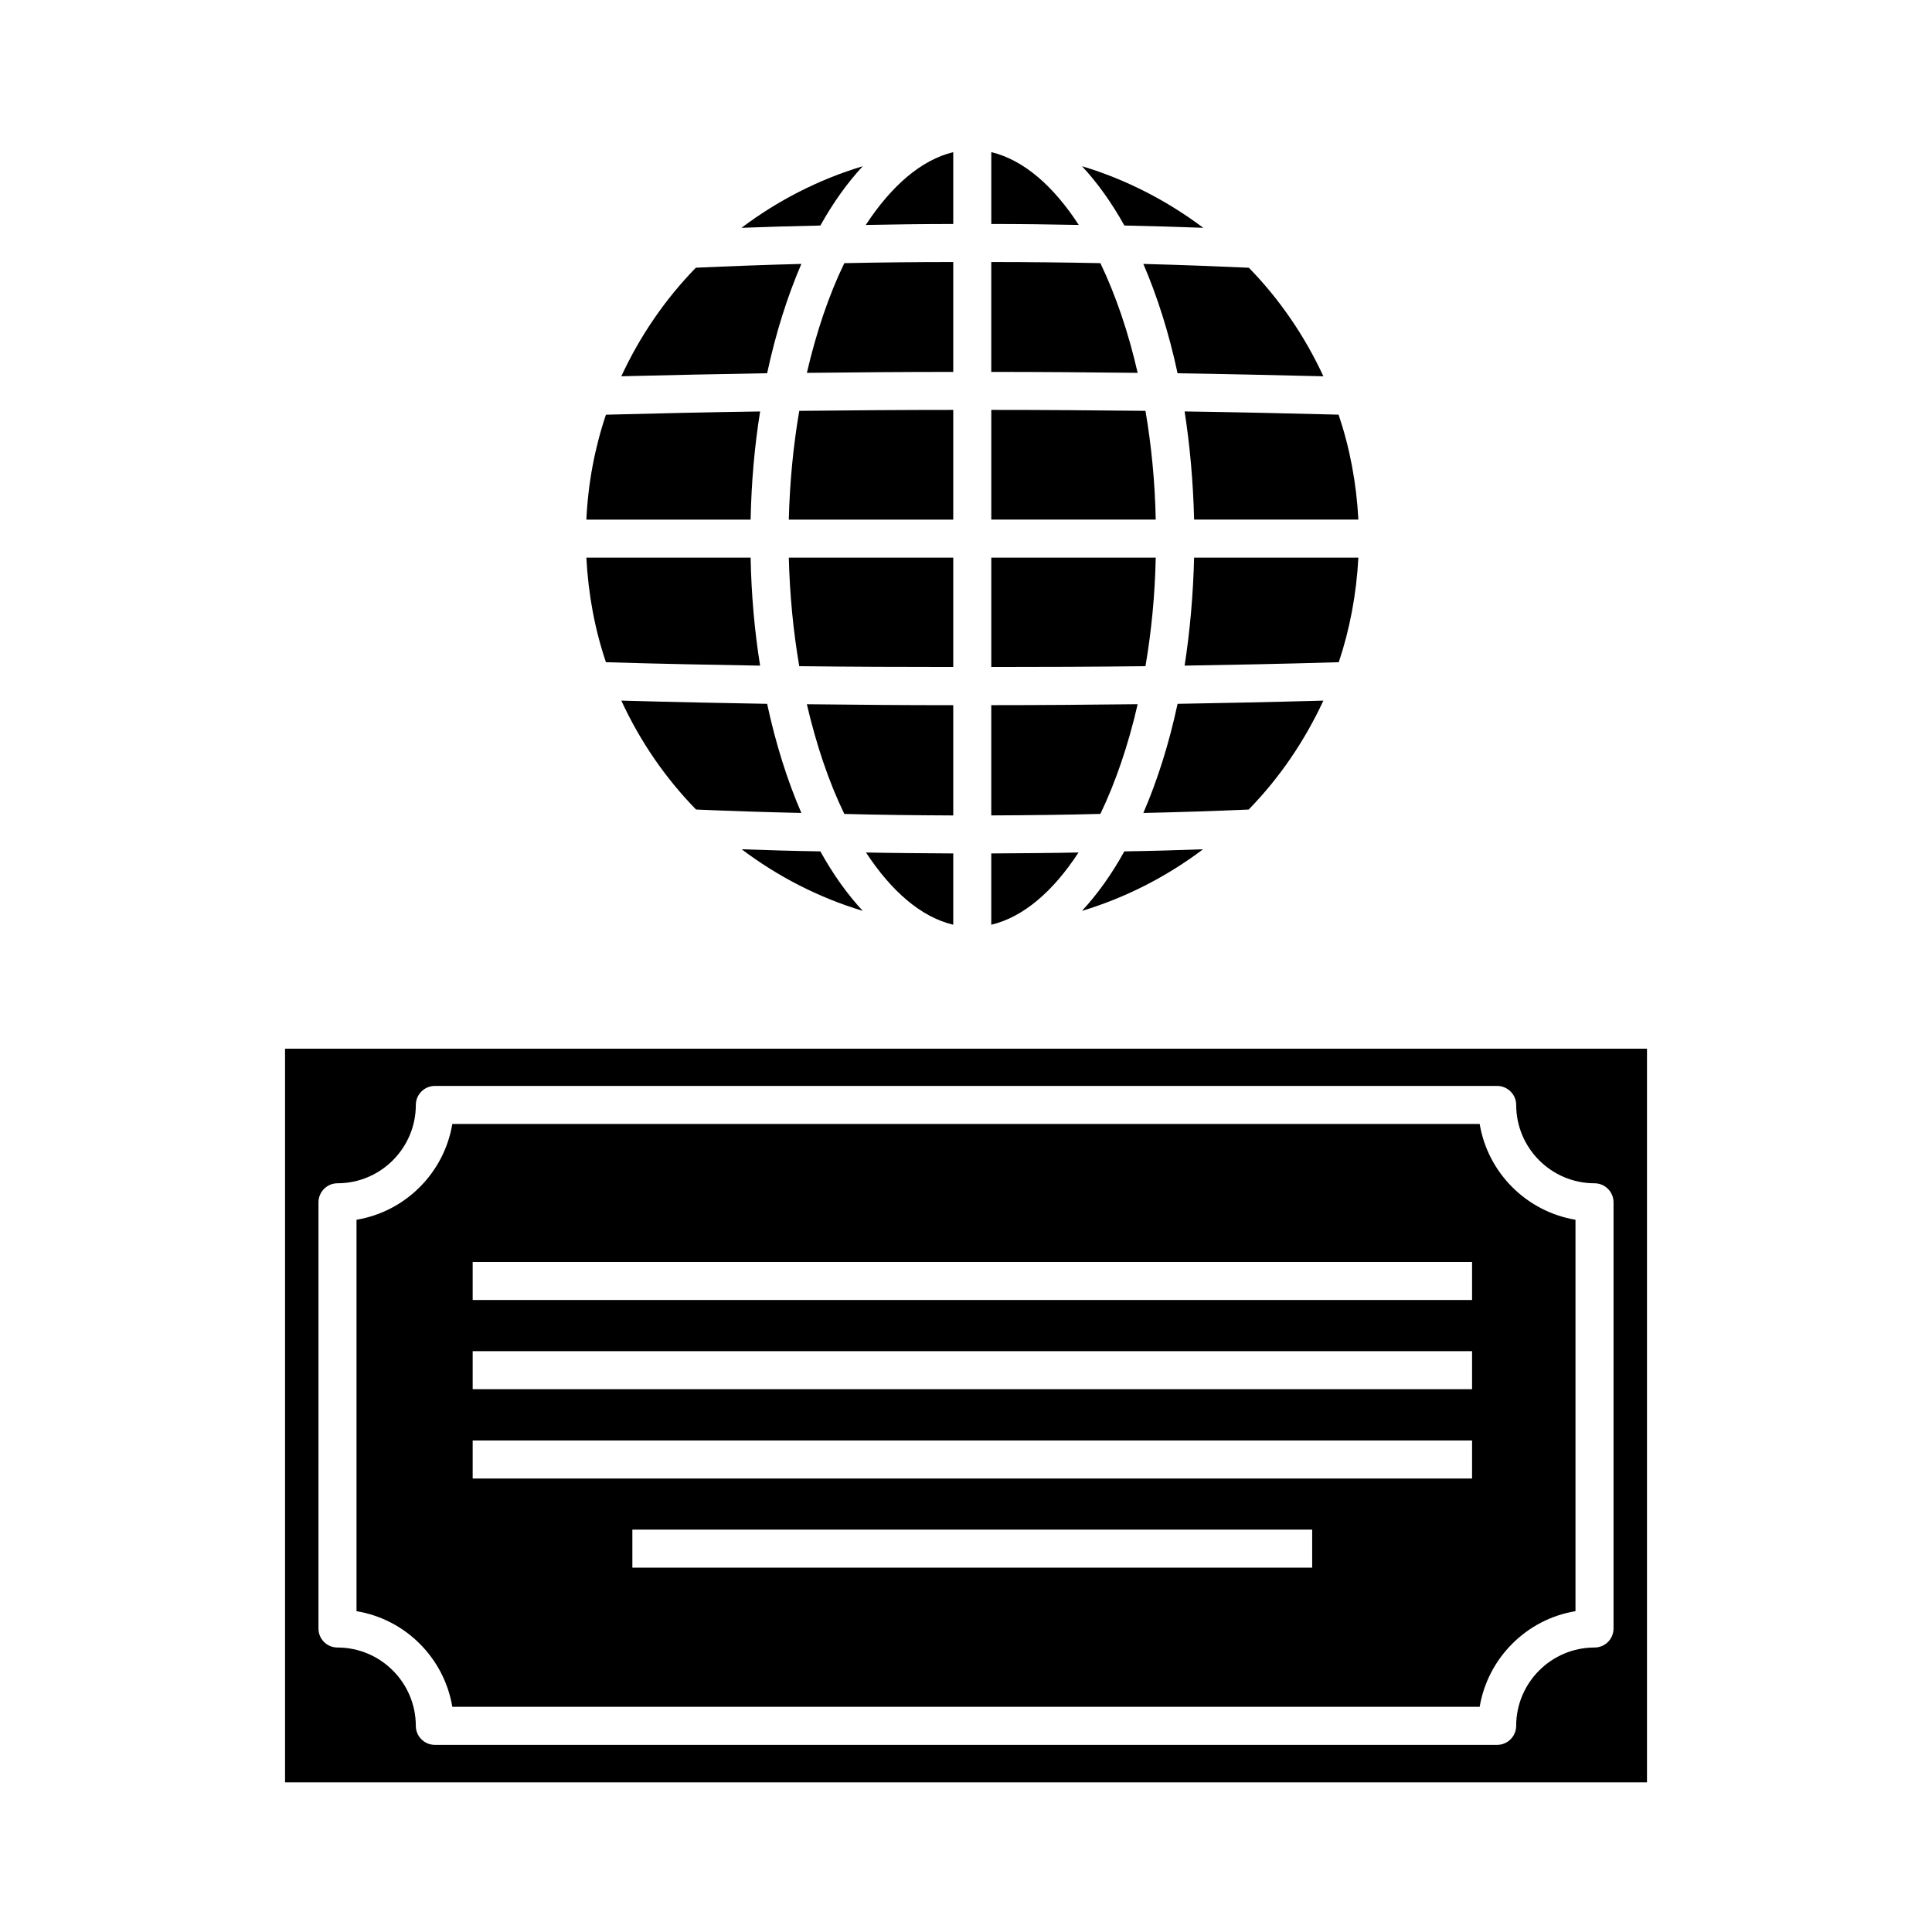
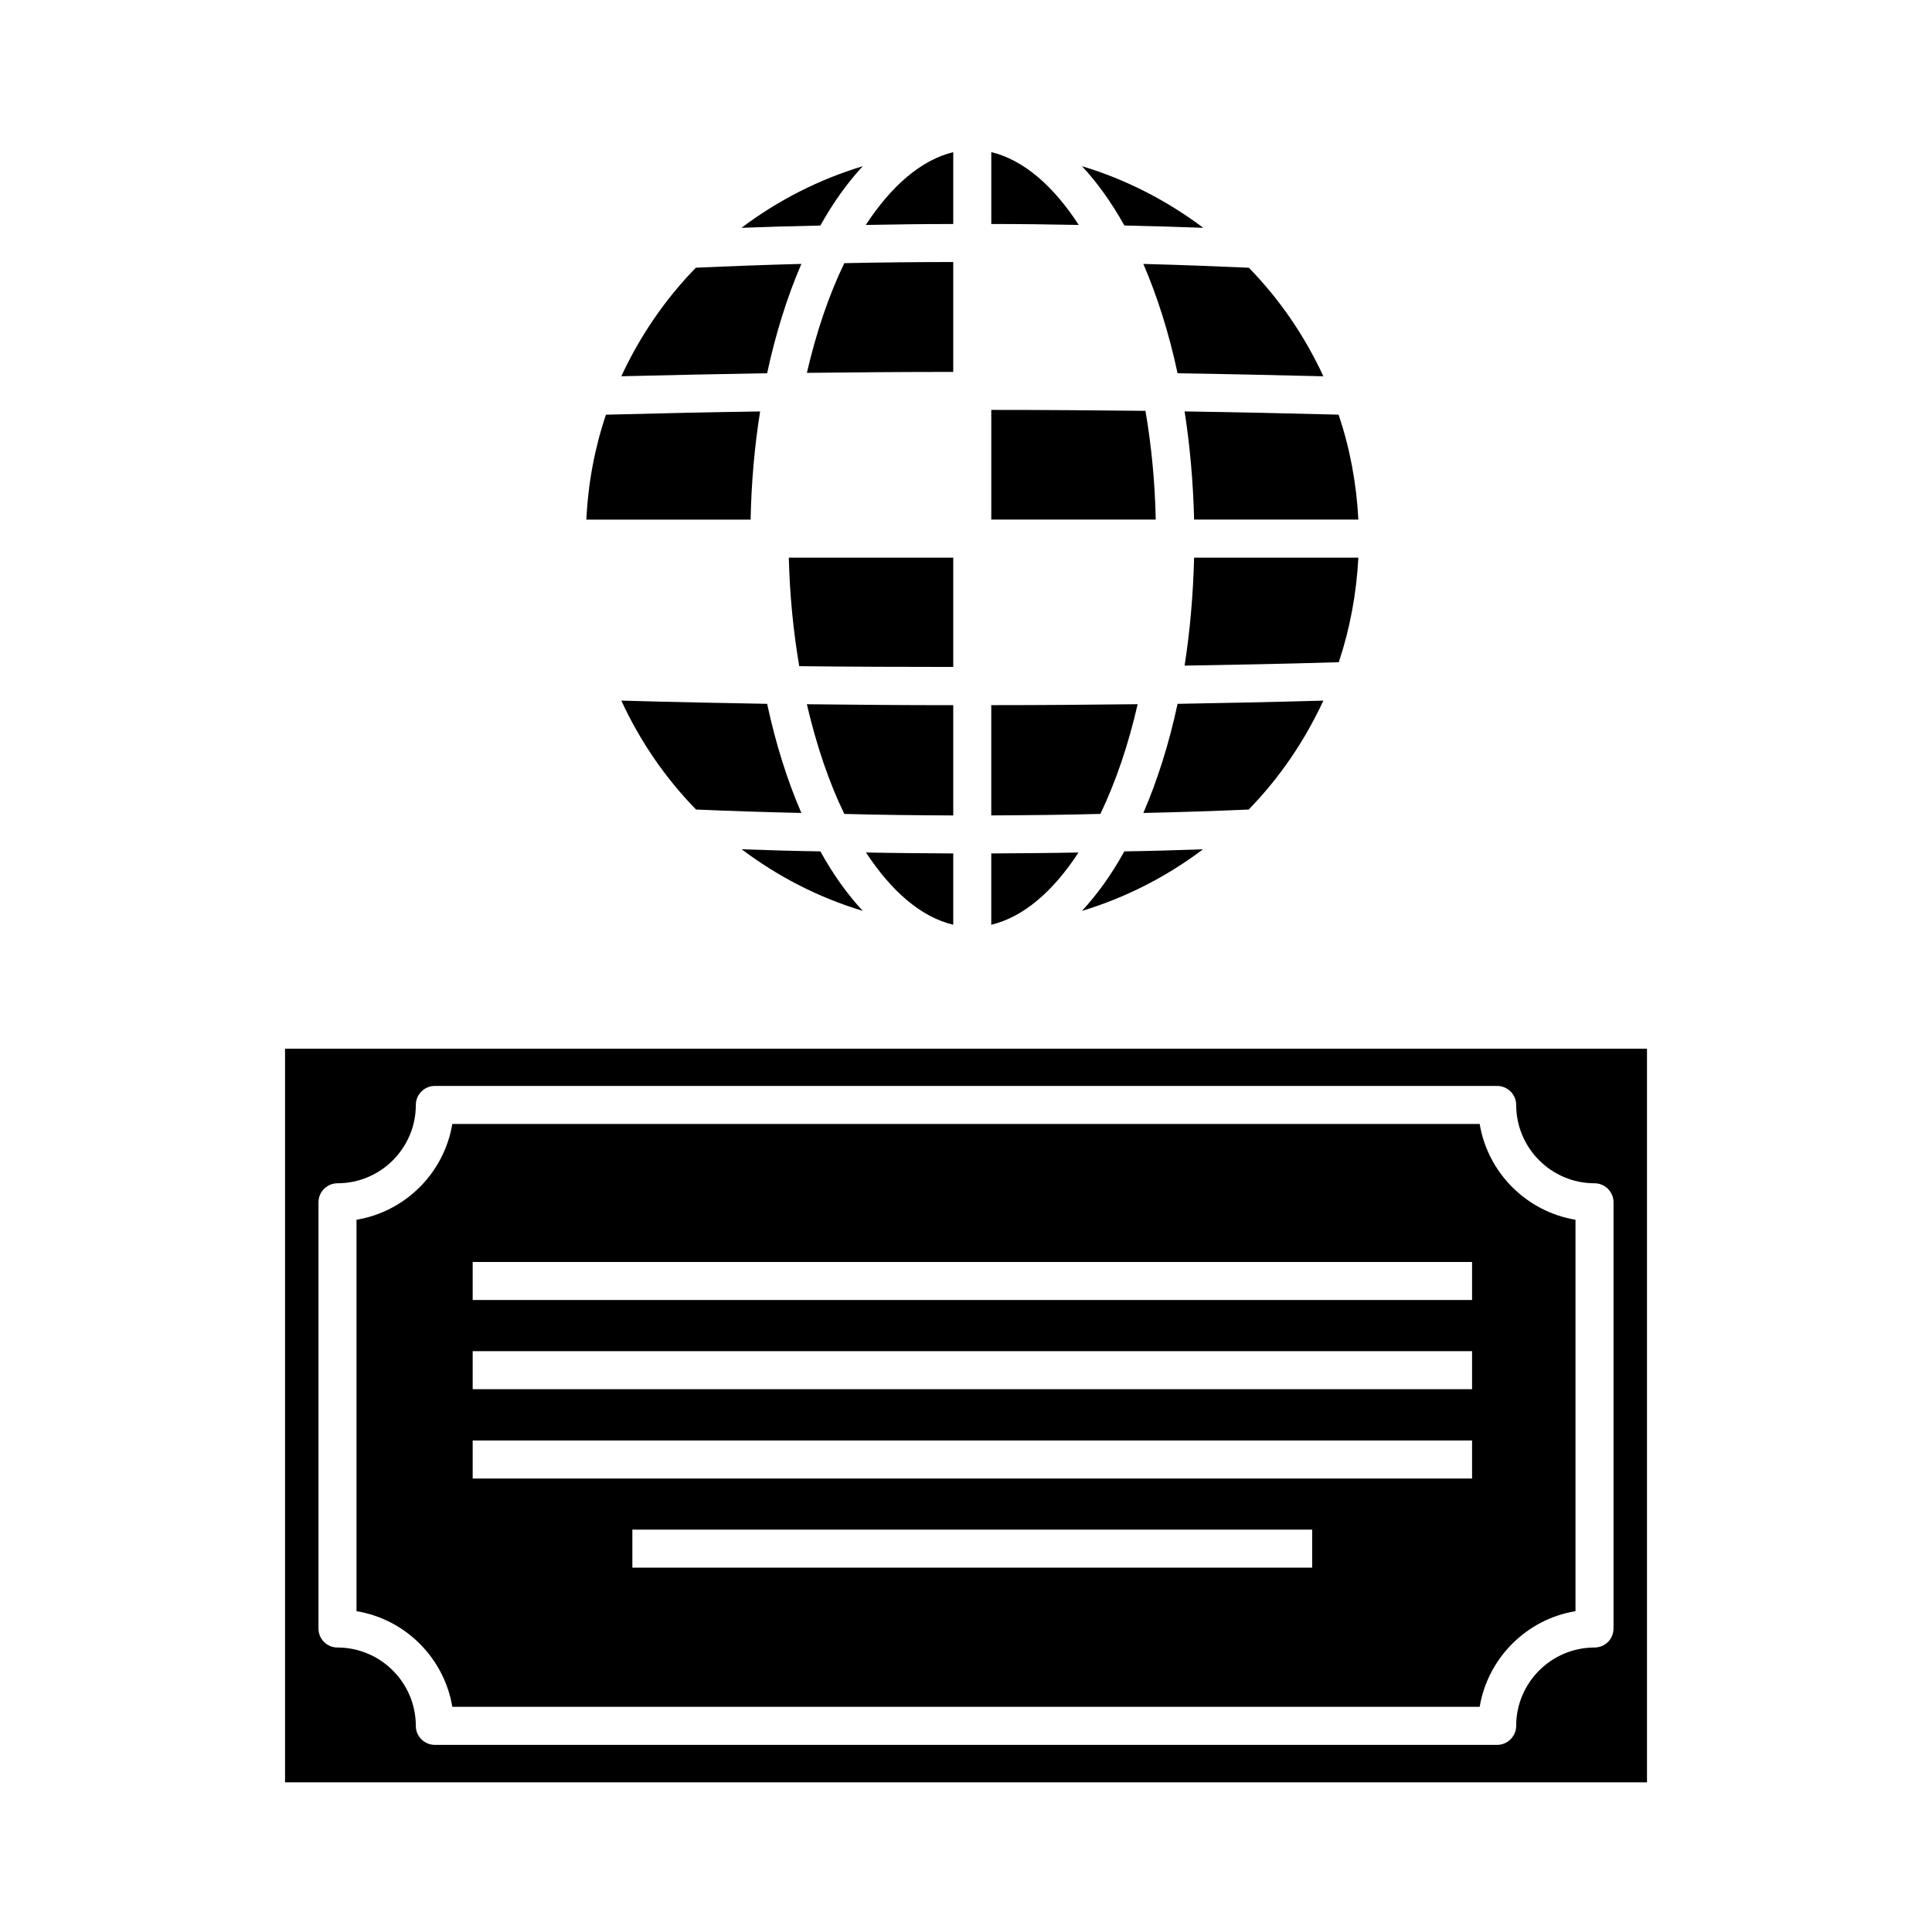
<svg xmlns="http://www.w3.org/2000/svg" fill="#000000" width="800px" height="800px" version="1.1" viewBox="144 144 512 512">
  <g>
    <path d="m219.54 421.91v194.42h360.93v-194.42zm352.06 153.66c0 2.82-2.266 5.039-5.039 5.039-11.438 0-20.758 9.32-20.758 20.758 0 2.769-2.266 5.039-5.039 5.039h-281.53c-2.769 0-5.039-2.266-5.039-5.039 0-11.438-9.32-20.758-20.758-20.758-2.769 0-5.039-2.215-5.039-5.039l0.004-112.95c0-2.769 2.266-5.039 5.039-5.039 11.438 0 20.758-9.32 20.758-20.758 0-2.769 2.266-5.039 5.039-5.039h281.53c2.769 0 5.039 2.266 5.039 5.039 0 11.438 9.32 20.758 20.758 20.758 2.769 0 5.039 2.266 5.039 5.039z" />
    <path d="m536.13 441.86h-272.26c-2.168 13-12.445 23.227-25.391 25.391v103.73c12.949 2.117 23.227 12.395 25.391 25.34h272.26c2.168-12.949 12.445-23.227 25.391-25.34v-103.73c-12.949-2.168-23.227-12.395-25.391-25.395zm-44.387 117.59h-180.16v-10.078h180.16zm42.371-23.629h-264.85v-10.078h264.85zm0-23.676h-264.85v-10.078h264.85zm0-23.629h-264.85v-10.078h264.85z" />
    <path d="m396.62 370.17v18.895c-8.516-2.016-16.375-8.867-23.125-19.145 7.406 0.148 15.066 0.199 23.125 0.25z" />
    <path d="m372.64 385.39c-11.738-3.527-22.52-9.117-32.094-16.324 6.953 0.25 13.906 0.453 20.859 0.555 3.375 6.098 7.156 11.387 11.234 15.77z" />
    <path d="m429.82 369.92c-6.699 10.277-14.609 17.129-23.125 19.145v-18.895c8.062-0.051 15.77-0.102 23.125-0.25z" />
    <path d="m462.82 369.07c-9.574 7.203-20.402 12.797-32.094 16.324 4.082-4.383 7.859-9.672 11.234-15.77 6.902-0.102 13.855-0.305 20.859-0.555z" />
    <path d="m494.71 329.67c-4.988 10.73-11.637 20.504-19.801 28.867-9.27 0.402-18.641 0.707-27.91 0.906 3.727-8.613 6.801-18.34 9.07-28.918 11.133-0.203 24.586-0.453 38.641-0.855z" />
    <path d="m503.98 291.78c-0.504 9.621-2.266 18.941-5.188 27.711-14.711 0.453-28.969 0.707-40.859 0.906 1.41-9.07 2.266-18.641 2.519-28.617z" />
    <path d="m503.98 281.7h-43.527c-0.25-9.977-1.109-19.598-2.519-28.668 13.602 0.203 27.258 0.504 40.809 0.855 2.973 8.82 4.734 18.141 5.238 27.812z" />
    <path d="m494.71 243.72c-12.848-0.301-25.746-0.605-38.641-0.805-2.266-10.578-5.34-20.305-9.07-28.969 9.773 0.25 18.992 0.605 27.961 1.008 8.113 8.309 14.812 18.082 19.75 28.766z" />
    <path d="m462.88 204.37c-6.75-0.25-13.652-0.453-20.906-0.605-3.375-6.047-7.152-11.336-11.234-15.719 11.734 3.527 22.516 9.117 32.141 16.324z" />
    <path d="m429.88 203.61c-7.707-0.152-15.418-0.25-23.176-0.25v-19.047c8.566 2.066 16.473 8.969 23.176 19.297z" />
    <path d="m396.62 184.32v19.043c-7.707 0-15.418 0.102-23.176 0.25 6.754-10.324 14.664-17.227 23.176-19.293z" />
    <path d="m372.64 188.05c-4.082 4.383-7.859 9.672-11.234 15.719-7.305 0.152-14.207 0.352-20.906 0.605 9.57-7.207 20.402-12.797 32.141-16.324z" />
    <path d="m356.37 213.94c-3.731 8.664-6.801 18.391-9.07 28.969-12.898 0.203-25.797 0.504-38.641 0.805 4.938-10.68 11.637-20.453 19.75-28.766 8.918-0.402 18.137-0.754 27.961-1.008z" />
    <path d="m345.44 253.04c-1.461 9.07-2.316 18.691-2.519 28.668h-43.527c0.453-9.672 2.215-18.992 5.188-27.809 13.602-0.355 27.203-0.66 40.859-0.859z" />
    <path d="m356.37 359.44c-9.27-0.203-18.539-0.504-27.91-0.906-8.16-8.363-14.863-18.137-19.801-28.867 14.008 0.402 27.457 0.656 38.641 0.855 2.269 10.578 5.344 20.305 9.07 28.918z" />
-     <path d="m345.44 320.4c-11.891-0.203-26.199-0.453-40.859-0.906-2.973-8.766-4.684-18.086-5.188-27.711h43.527c0.199 9.973 1.059 19.547 2.519 28.617z" />
    <path d="m396.62 291.78v28.969c-13.602 0-27.207-0.051-40.809-0.203-1.562-9.117-2.519-18.793-2.769-28.766z" />
    <path d="m396.62 330.88v29.223c-10.176-0.051-19.695-0.152-28.867-0.402-4.082-8.414-7.406-18.238-9.926-29.07 12.949 0.148 25.898 0.25 38.793 0.25z" />
    <path d="m445.49 330.62c-2.469 10.832-5.844 20.656-9.875 29.07-9.168 0.25-18.691 0.352-28.918 0.402v-29.223c12.949 0 25.895-0.102 38.793-0.25z" />
-     <path d="m450.28 291.78c-0.203 9.977-1.16 19.648-2.719 28.766-13.602 0.152-27.207 0.203-40.859 0.203v-28.969z" />
+     <path d="m450.28 291.78v-28.969z" />
    <path d="m450.28 281.7h-43.578v-29.07c13.652 0 27.258 0.102 40.859 0.25 1.562 9.121 2.519 18.797 2.719 28.82z" />
-     <path d="m396.62 252.63v29.07h-43.578c0.25-10.027 1.211-19.699 2.769-28.816 13.605-0.152 27.207-0.254 40.809-0.254z" />
    <path d="m396.62 213.44v29.121c-12.898 0-25.844 0.102-38.793 0.25 2.519-10.832 5.844-20.656 9.926-29.07 9.625-0.199 19.246-0.301 28.867-0.301z" />
-     <path d="m445.49 242.81c-12.898-0.152-25.844-0.25-38.793-0.25v-29.121c9.672 0 19.297 0.102 28.918 0.301 4.031 8.414 7.406 18.238 9.875 29.07z" />
  </g>
</svg>